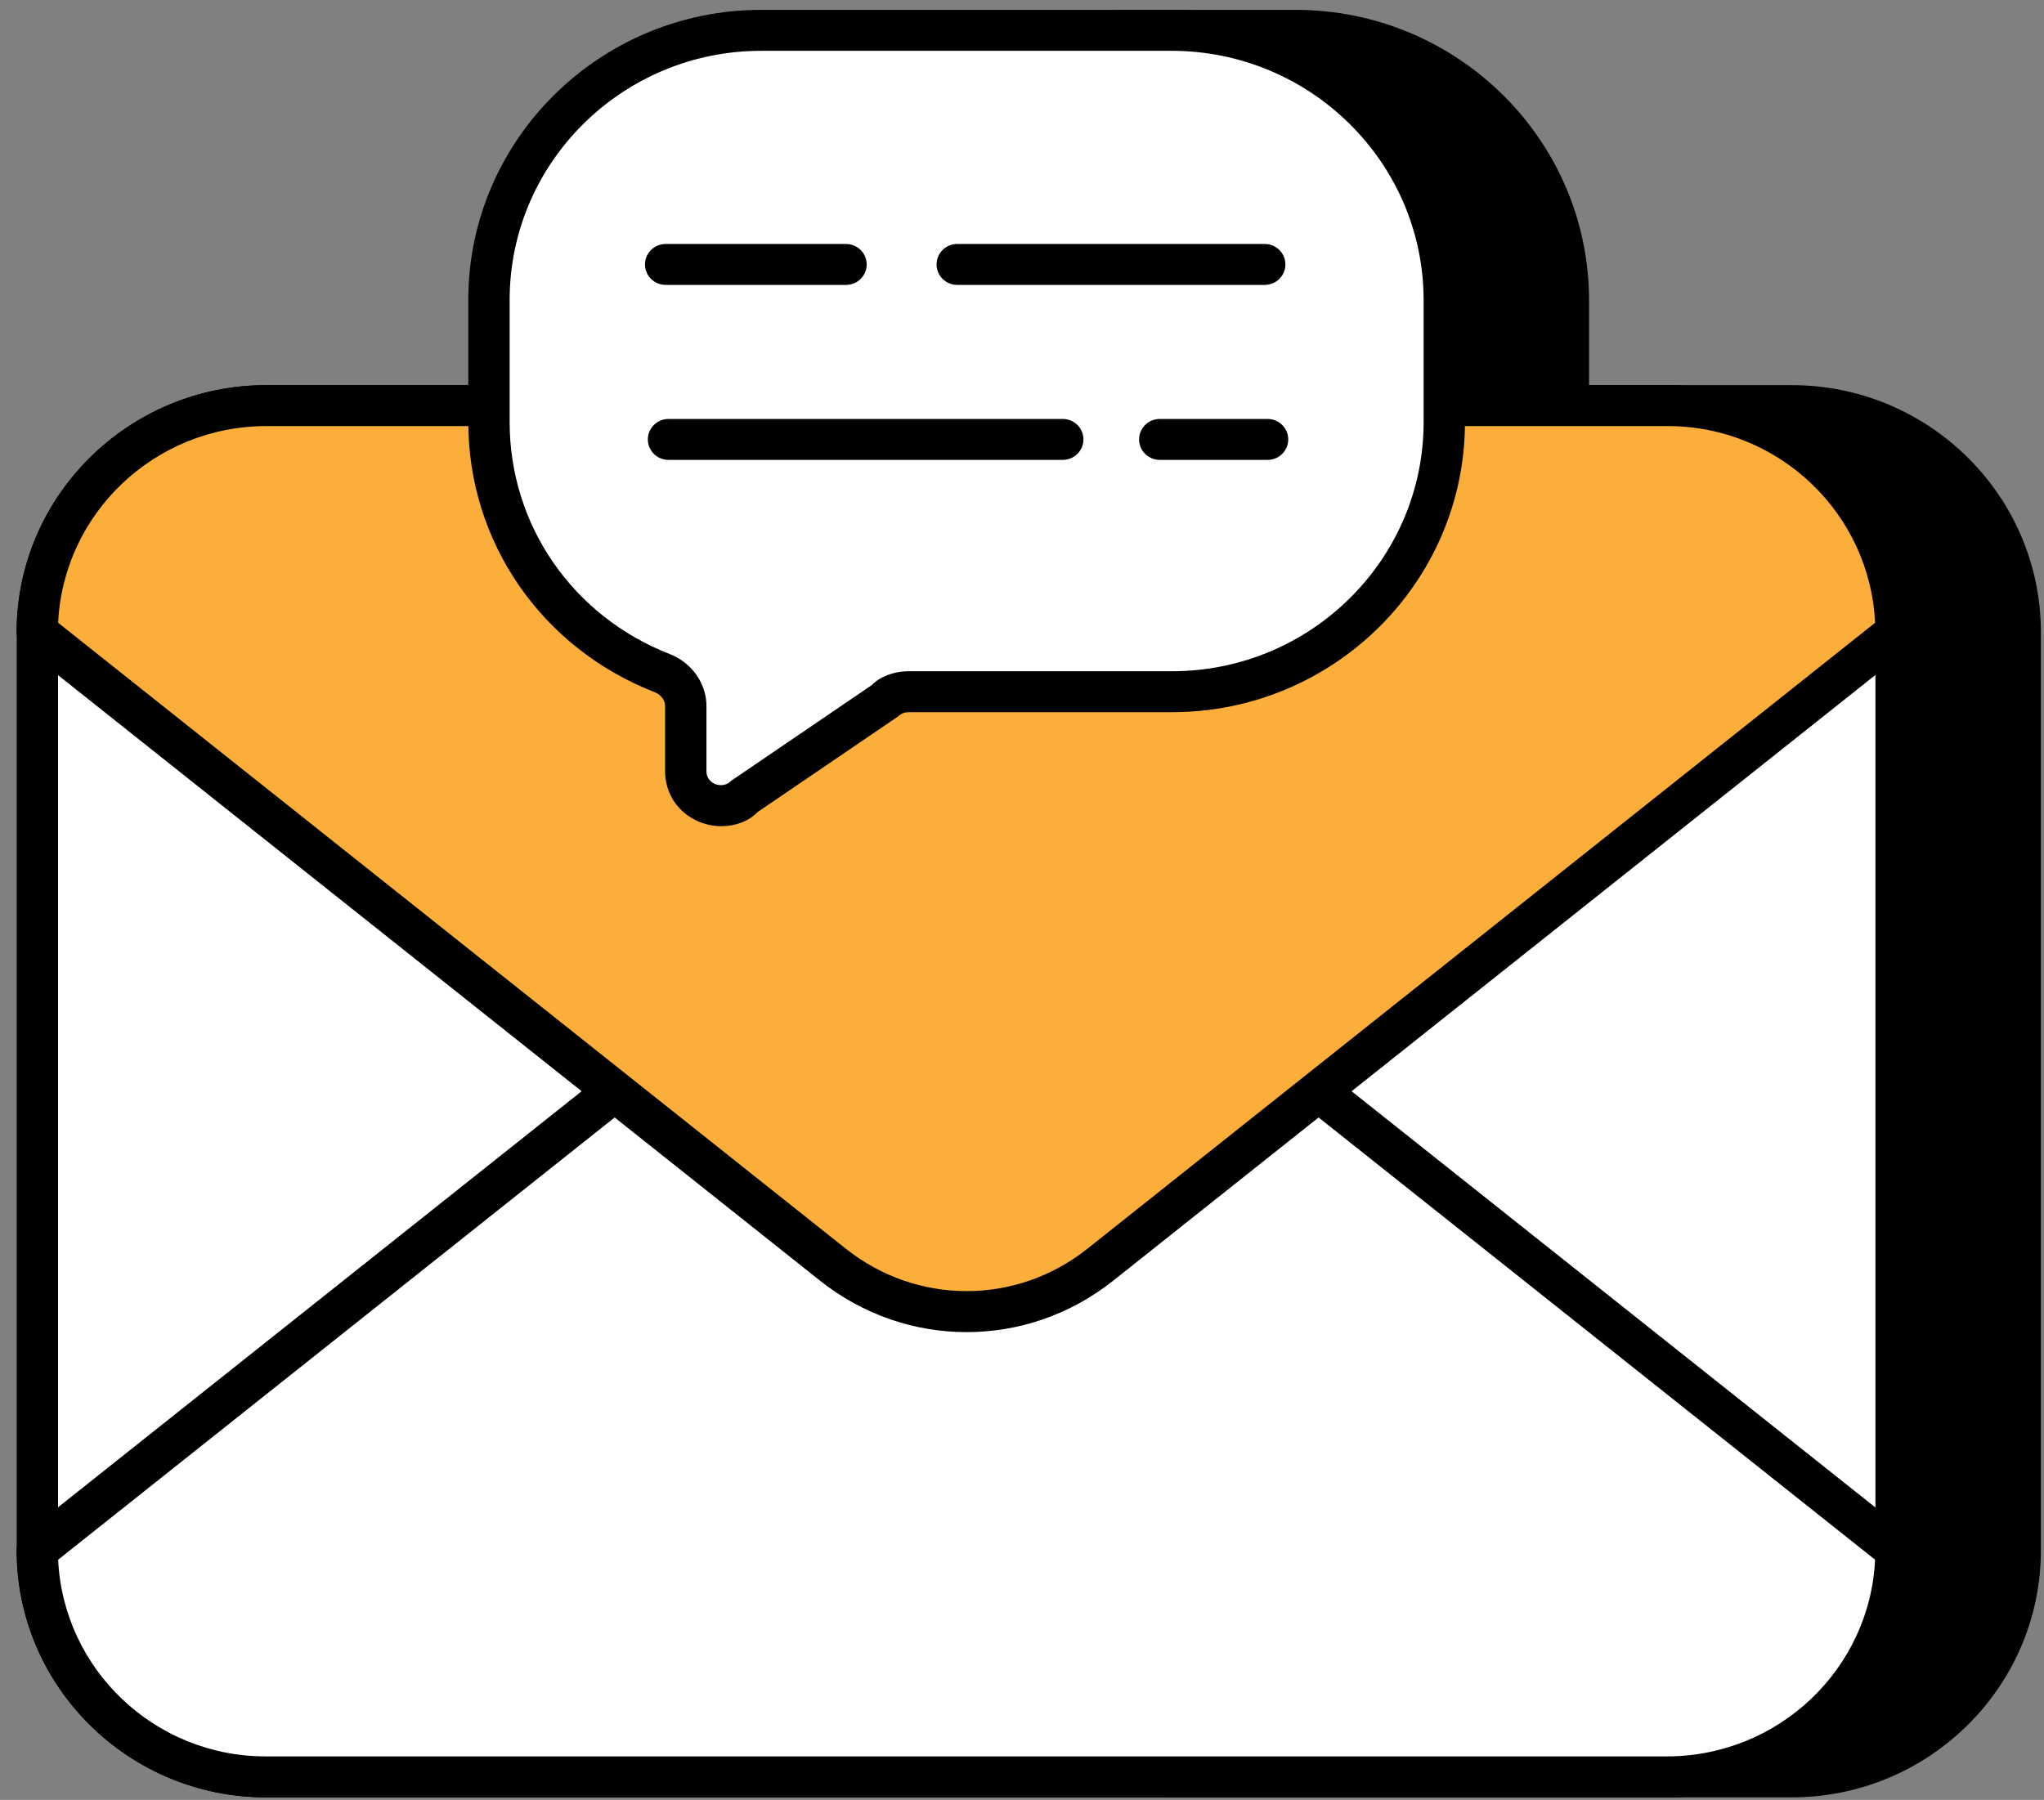
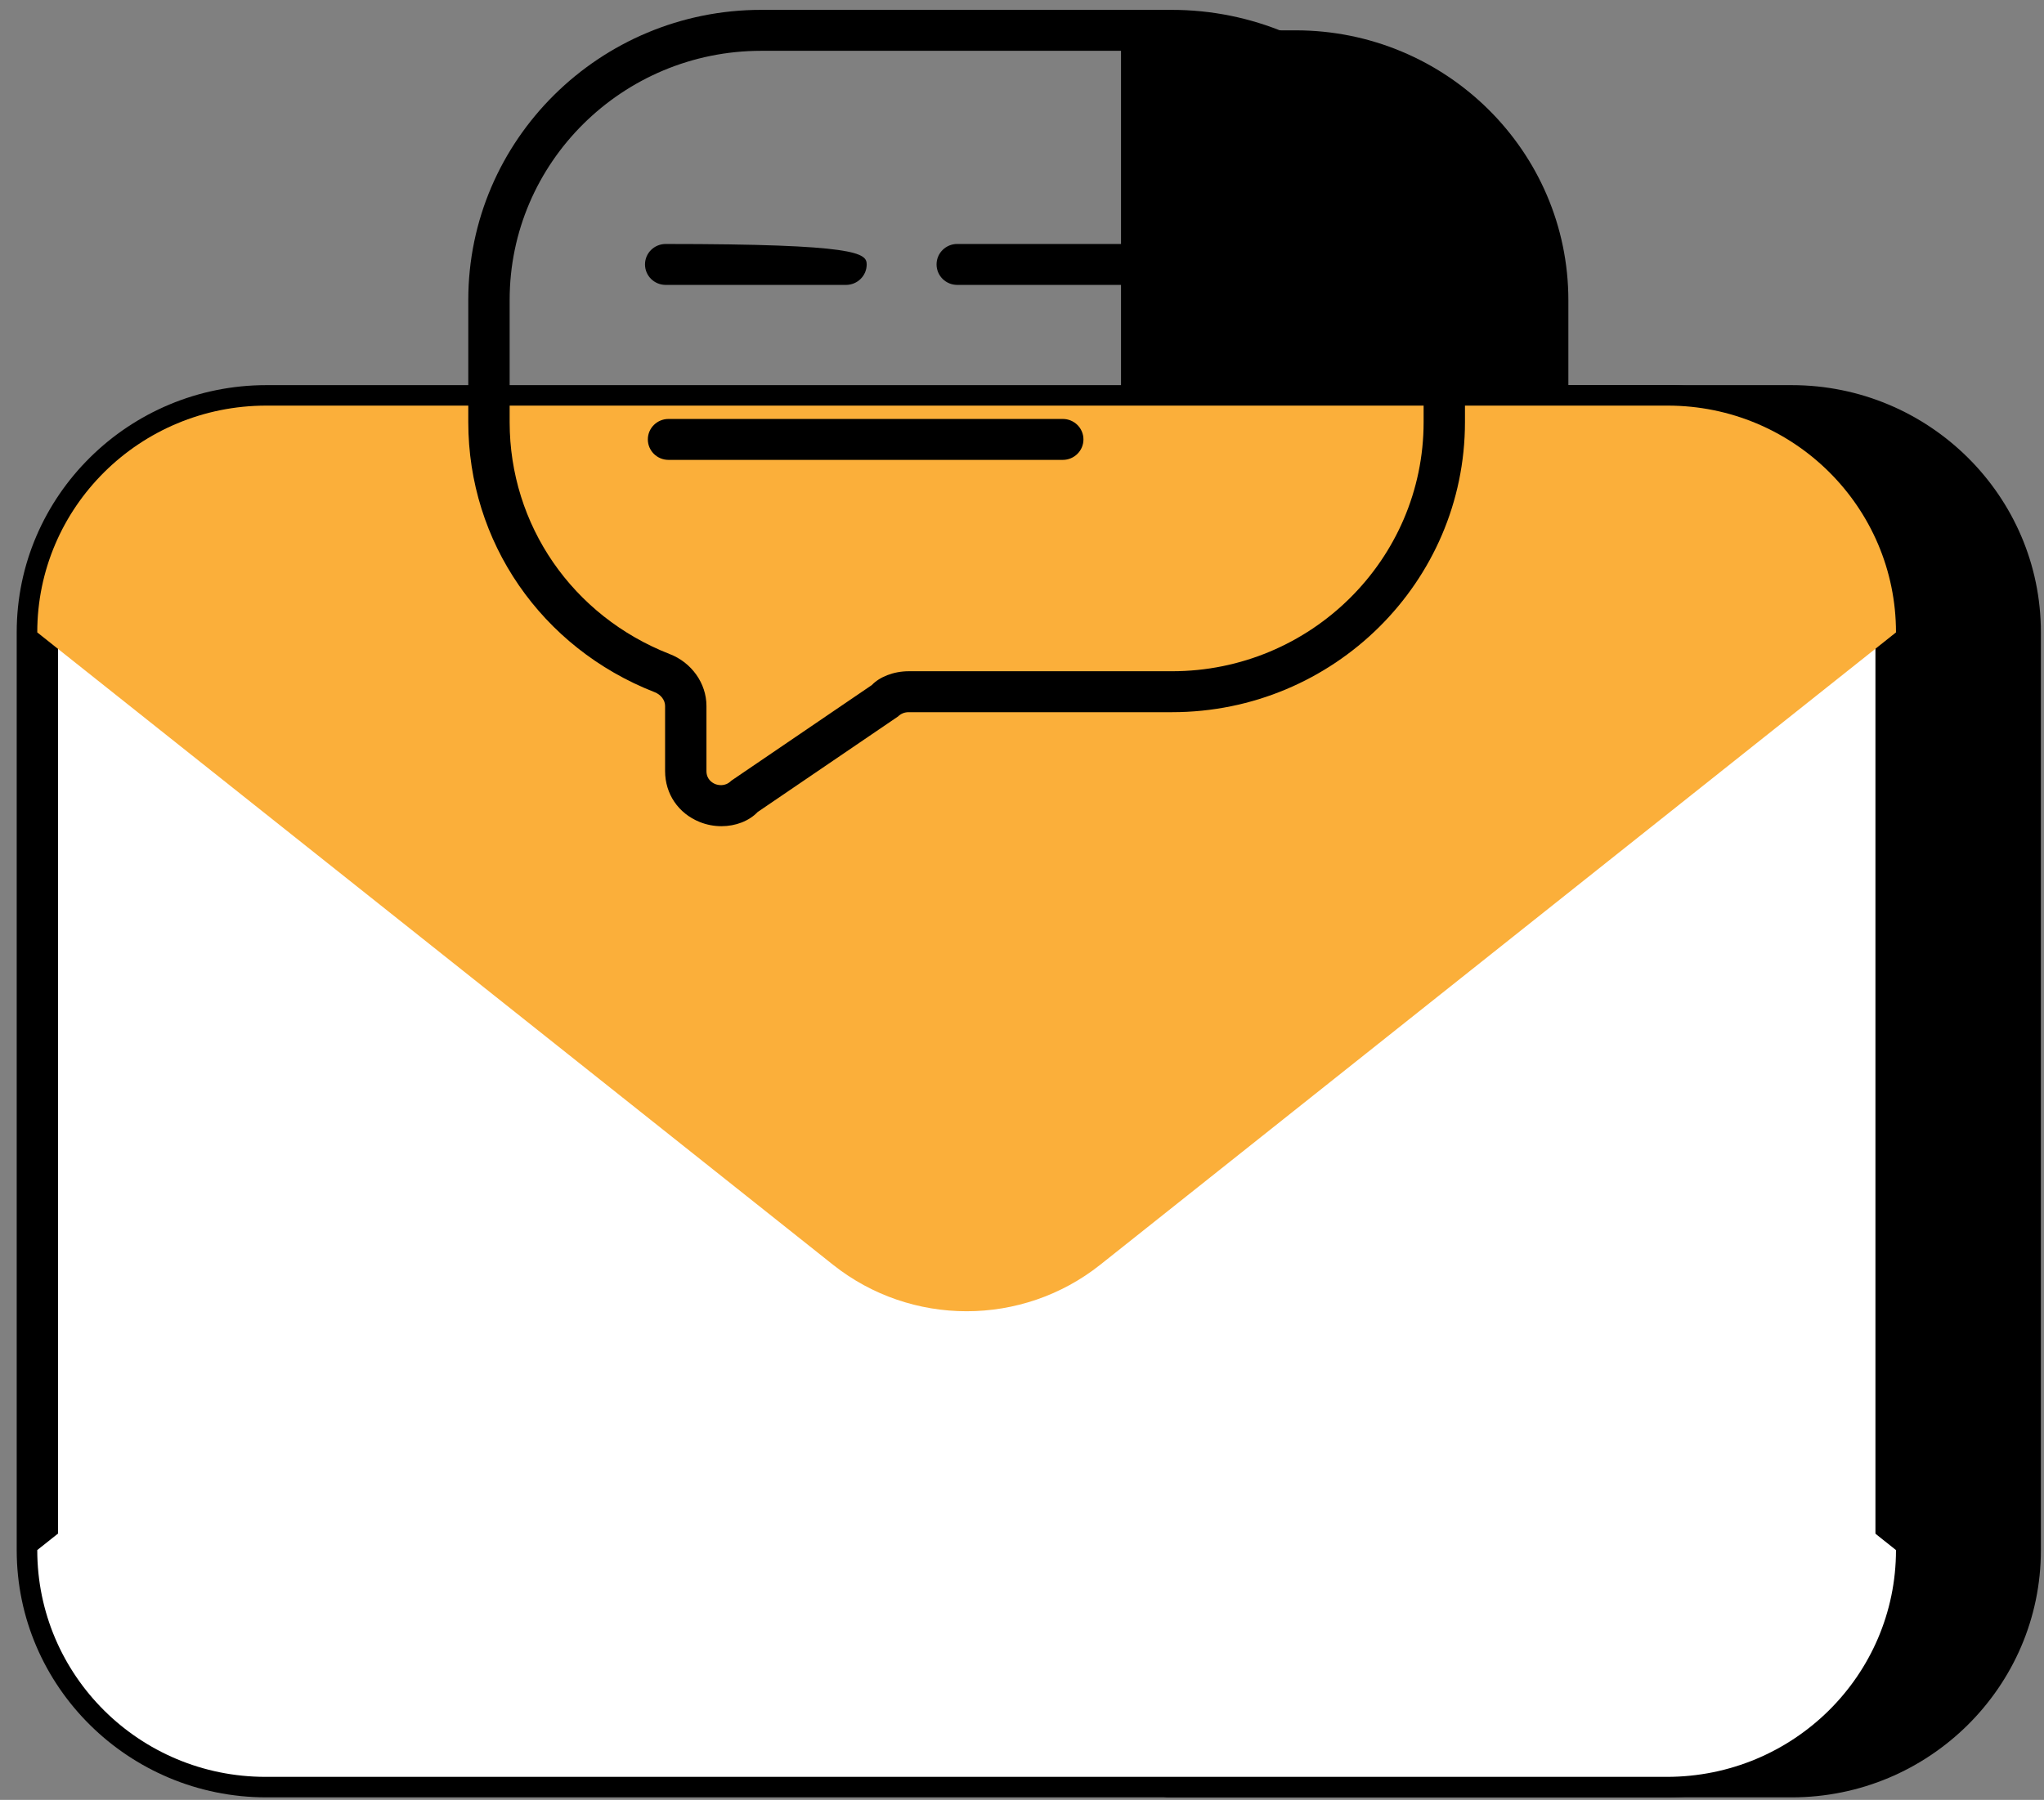
<svg xmlns="http://www.w3.org/2000/svg" width="109" height="96" viewBox="0 0 109 96" fill="none">
-   <rect x="0" y="0" width="109" height="96" fill="#808080" stroke="none" />&gt;<path d="M69.091 1.618H59.78V36.894H69.115C77.142 36.894 83.636 30.465 83.636 22.518V16.018C83.636 8.071 77.118 1.618 69.091 1.618Z" fill="black" />&gt;<path d="M69.115 37.986H59.781C59.171 37.986 58.678 37.497 58.678 36.894V1.618C58.678 1.015 59.171 0.526 59.781 0.526H69.091C77.719 0.526 84.739 7.476 84.739 16.018V22.517C84.739 31.047 77.73 37.986 69.115 37.986ZM60.883 35.802H69.115C76.513 35.802 82.533 29.842 82.533 22.517V16.018C82.533 8.681 76.504 2.71 69.091 2.71H60.883V35.802Z" fill="black" />
-   <path d="M95.546 21.633H62.332V94.774H95.546C102.268 94.774 107.731 89.366 107.731 82.686V33.721C107.731 27.041 102.268 21.633 95.546 21.633Z" fill="black" />
+   <rect x="0" y="0" width="109" height="96" fill="#808080" stroke="none" />&gt;<path d="M69.091 1.618H59.78V36.894H69.115C77.142 36.894 83.636 30.465 83.636 22.518V16.018C83.636 8.071 77.118 1.618 69.091 1.618Z" fill="black" />&gt;<path d="M95.546 21.633H62.332V94.774H95.546C102.268 94.774 107.731 89.366 107.731 82.686V33.721C107.731 27.041 102.268 21.633 95.546 21.633Z" fill="black" />
  <path d="M95.545 95.866H62.332C61.723 95.866 61.229 95.378 61.229 94.774V21.634C61.229 21.03 61.723 20.542 62.332 20.542H95.545C102.873 20.542 108.834 26.455 108.834 33.722V82.686C108.834 89.953 102.873 95.866 95.545 95.866ZM63.435 93.682H95.545C101.656 93.682 106.628 88.75 106.628 82.686V33.722C106.628 27.658 101.656 22.726 95.545 22.726H63.435V93.682Z" fill="black" />
  <path d="M101.113 33.721V82.686C101.113 89.366 95.65 94.774 88.928 94.774H14.204C7.457 94.774 1.994 89.366 1.994 82.686V33.721C1.994 27.041 7.457 21.633 14.204 21.633H88.928C95.65 21.633 101.113 27.041 101.113 33.721Z" fill="white" />
  <path d="M88.928 95.866H14.204C6.864 95.866 0.891 89.953 0.891 82.686V33.722C0.891 26.455 6.864 20.542 14.204 20.542H88.928C96.255 20.542 102.216 26.455 102.216 33.722V82.686C102.216 89.953 96.255 95.866 88.928 95.866ZM14.204 22.726C8.079 22.726 3.096 27.658 3.096 33.722V82.686C3.096 88.75 8.079 93.682 14.204 93.682H88.928C95.038 93.682 100.011 88.75 100.011 82.686V33.722C100.011 27.658 95.038 22.726 88.928 22.726H14.204Z" fill="black" />
  <path d="M1.987 82.676L44.419 48.95C48.583 45.64 54.511 45.64 58.675 48.95L101.107 82.676C101.107 89.358 95.637 94.773 88.888 94.773H14.162C7.435 94.773 1.987 89.358 1.987 82.676Z" fill="white" />
-   <path d="M88.888 95.865H14.162C6.841 95.865 0.884 89.947 0.884 82.676C0.884 82.346 1.036 82.032 1.297 81.825L43.729 48.1C48.333 44.438 54.763 44.441 59.365 48.1L101.797 81.825C102.058 82.032 102.209 82.346 102.209 82.676C102.209 89.947 96.233 95.865 88.888 95.865ZM3.101 83.19C3.373 89.02 8.23 93.681 14.162 93.681H88.888C94.843 93.681 99.719 89.02 99.992 83.19L57.984 49.801C54.196 46.792 48.902 46.79 45.109 49.801L3.101 83.19Z" fill="black" />
  <path d="M101.107 33.731L58.675 67.456C54.511 70.766 48.583 70.766 44.419 67.456L1.987 33.731C1.987 27.049 7.457 21.634 14.206 21.634H88.932C95.659 21.634 101.107 27.049 101.107 33.731Z" fill="#FBAF3A" />
-   <path d="M51.547 71.052C48.788 71.052 46.03 70.137 43.729 68.307L1.297 34.581C1.036 34.375 0.884 34.061 0.884 33.731C0.884 26.459 6.86 20.542 14.206 20.542H88.932C96.253 20.542 102.209 26.459 102.209 33.731C102.209 34.061 102.058 34.375 101.797 34.581L59.365 68.307C57.063 70.137 54.304 71.052 51.547 71.052ZM3.101 33.217L45.109 66.606C48.9 69.618 54.193 69.618 57.984 66.606L99.992 33.217C99.721 27.387 94.864 22.726 88.932 22.726H14.206C8.25 22.726 3.374 27.387 3.101 33.217Z" fill="black" />
-   <path d="M77.019 16.018V22.518C77.019 30.465 70.525 36.894 62.498 36.894H48.456C47.953 36.894 47.473 37.084 47.114 37.44L39.781 42.408C38.607 43.594 36.57 42.788 36.57 41.127V37.653C36.57 36.87 36.043 36.182 35.3 35.898C29.909 33.786 26.075 28.591 26.075 22.518V15.994C26.075 8.047 32.569 1.618 40.596 1.618H62.474C70.501 1.618 77.019 8.071 77.019 16.018Z" fill="white" />
  <path d="M38.472 44.067C38.085 44.067 37.688 43.995 37.308 43.841C36.173 43.383 35.467 42.342 35.467 41.127V37.653C35.467 37.342 35.241 37.045 34.904 36.917C28.867 34.553 24.972 28.902 24.972 22.517V15.995C24.972 7.465 31.981 0.526 40.596 0.526H62.474C71.103 0.526 78.122 7.476 78.122 16.018V22.517C78.122 31.047 71.113 37.986 62.498 37.986H48.455C48.237 37.986 48.043 38.065 47.893 38.212L40.404 43.31C39.947 43.79 39.231 44.067 38.472 44.067ZM40.596 2.71C33.197 2.71 27.178 8.67 27.178 15.995V22.517C27.178 28 30.525 32.855 35.706 34.883C36.879 35.331 37.673 36.446 37.673 37.653V41.127C37.673 41.581 38.001 41.762 38.141 41.82C38.255 41.864 38.654 41.988 38.994 41.643L46.491 36.54C46.898 36.109 47.651 35.802 48.455 35.802H62.498C69.897 35.802 75.917 29.842 75.917 22.517V16.018C75.917 8.681 69.887 2.71 62.474 2.71H40.596Z" fill="black" />
  <path d="M67.443 15.196H51.047C50.437 15.196 49.944 14.708 49.944 14.104C49.944 13.501 50.437 13.012 51.047 13.012H67.443C68.053 13.012 68.546 13.501 68.546 14.104C68.546 14.708 68.053 15.196 67.443 15.196Z" fill="black" />
-   <path d="M45.115 15.196H35.499C34.889 15.196 34.396 14.708 34.396 14.104C34.396 13.501 34.889 13.013 35.499 13.013H45.115C45.724 13.013 46.218 13.501 46.218 14.104C46.218 14.708 45.724 15.196 45.115 15.196Z" fill="black" />
-   <path d="M67.595 24.529H61.847C61.238 24.529 60.744 24.041 60.744 23.437C60.744 22.834 61.238 22.346 61.847 22.346H67.595C68.204 22.346 68.698 22.834 68.698 23.437C68.698 24.041 68.204 24.529 67.595 24.529Z" fill="black" />
+   <path d="M45.115 15.196H35.499C34.889 15.196 34.396 14.708 34.396 14.104C34.396 13.501 34.889 13.013 35.499 13.013C45.724 13.013 46.218 13.501 46.218 14.104C46.218 14.708 45.724 15.196 45.115 15.196Z" fill="black" />
  <path d="M56.675 24.529H35.65C35.041 24.529 34.547 24.041 34.547 23.437C34.547 22.834 35.041 22.346 35.65 22.346H56.675C57.284 22.346 57.777 22.834 57.777 23.437C57.777 24.041 57.284 24.529 56.675 24.529Z" fill="black" />
</svg>